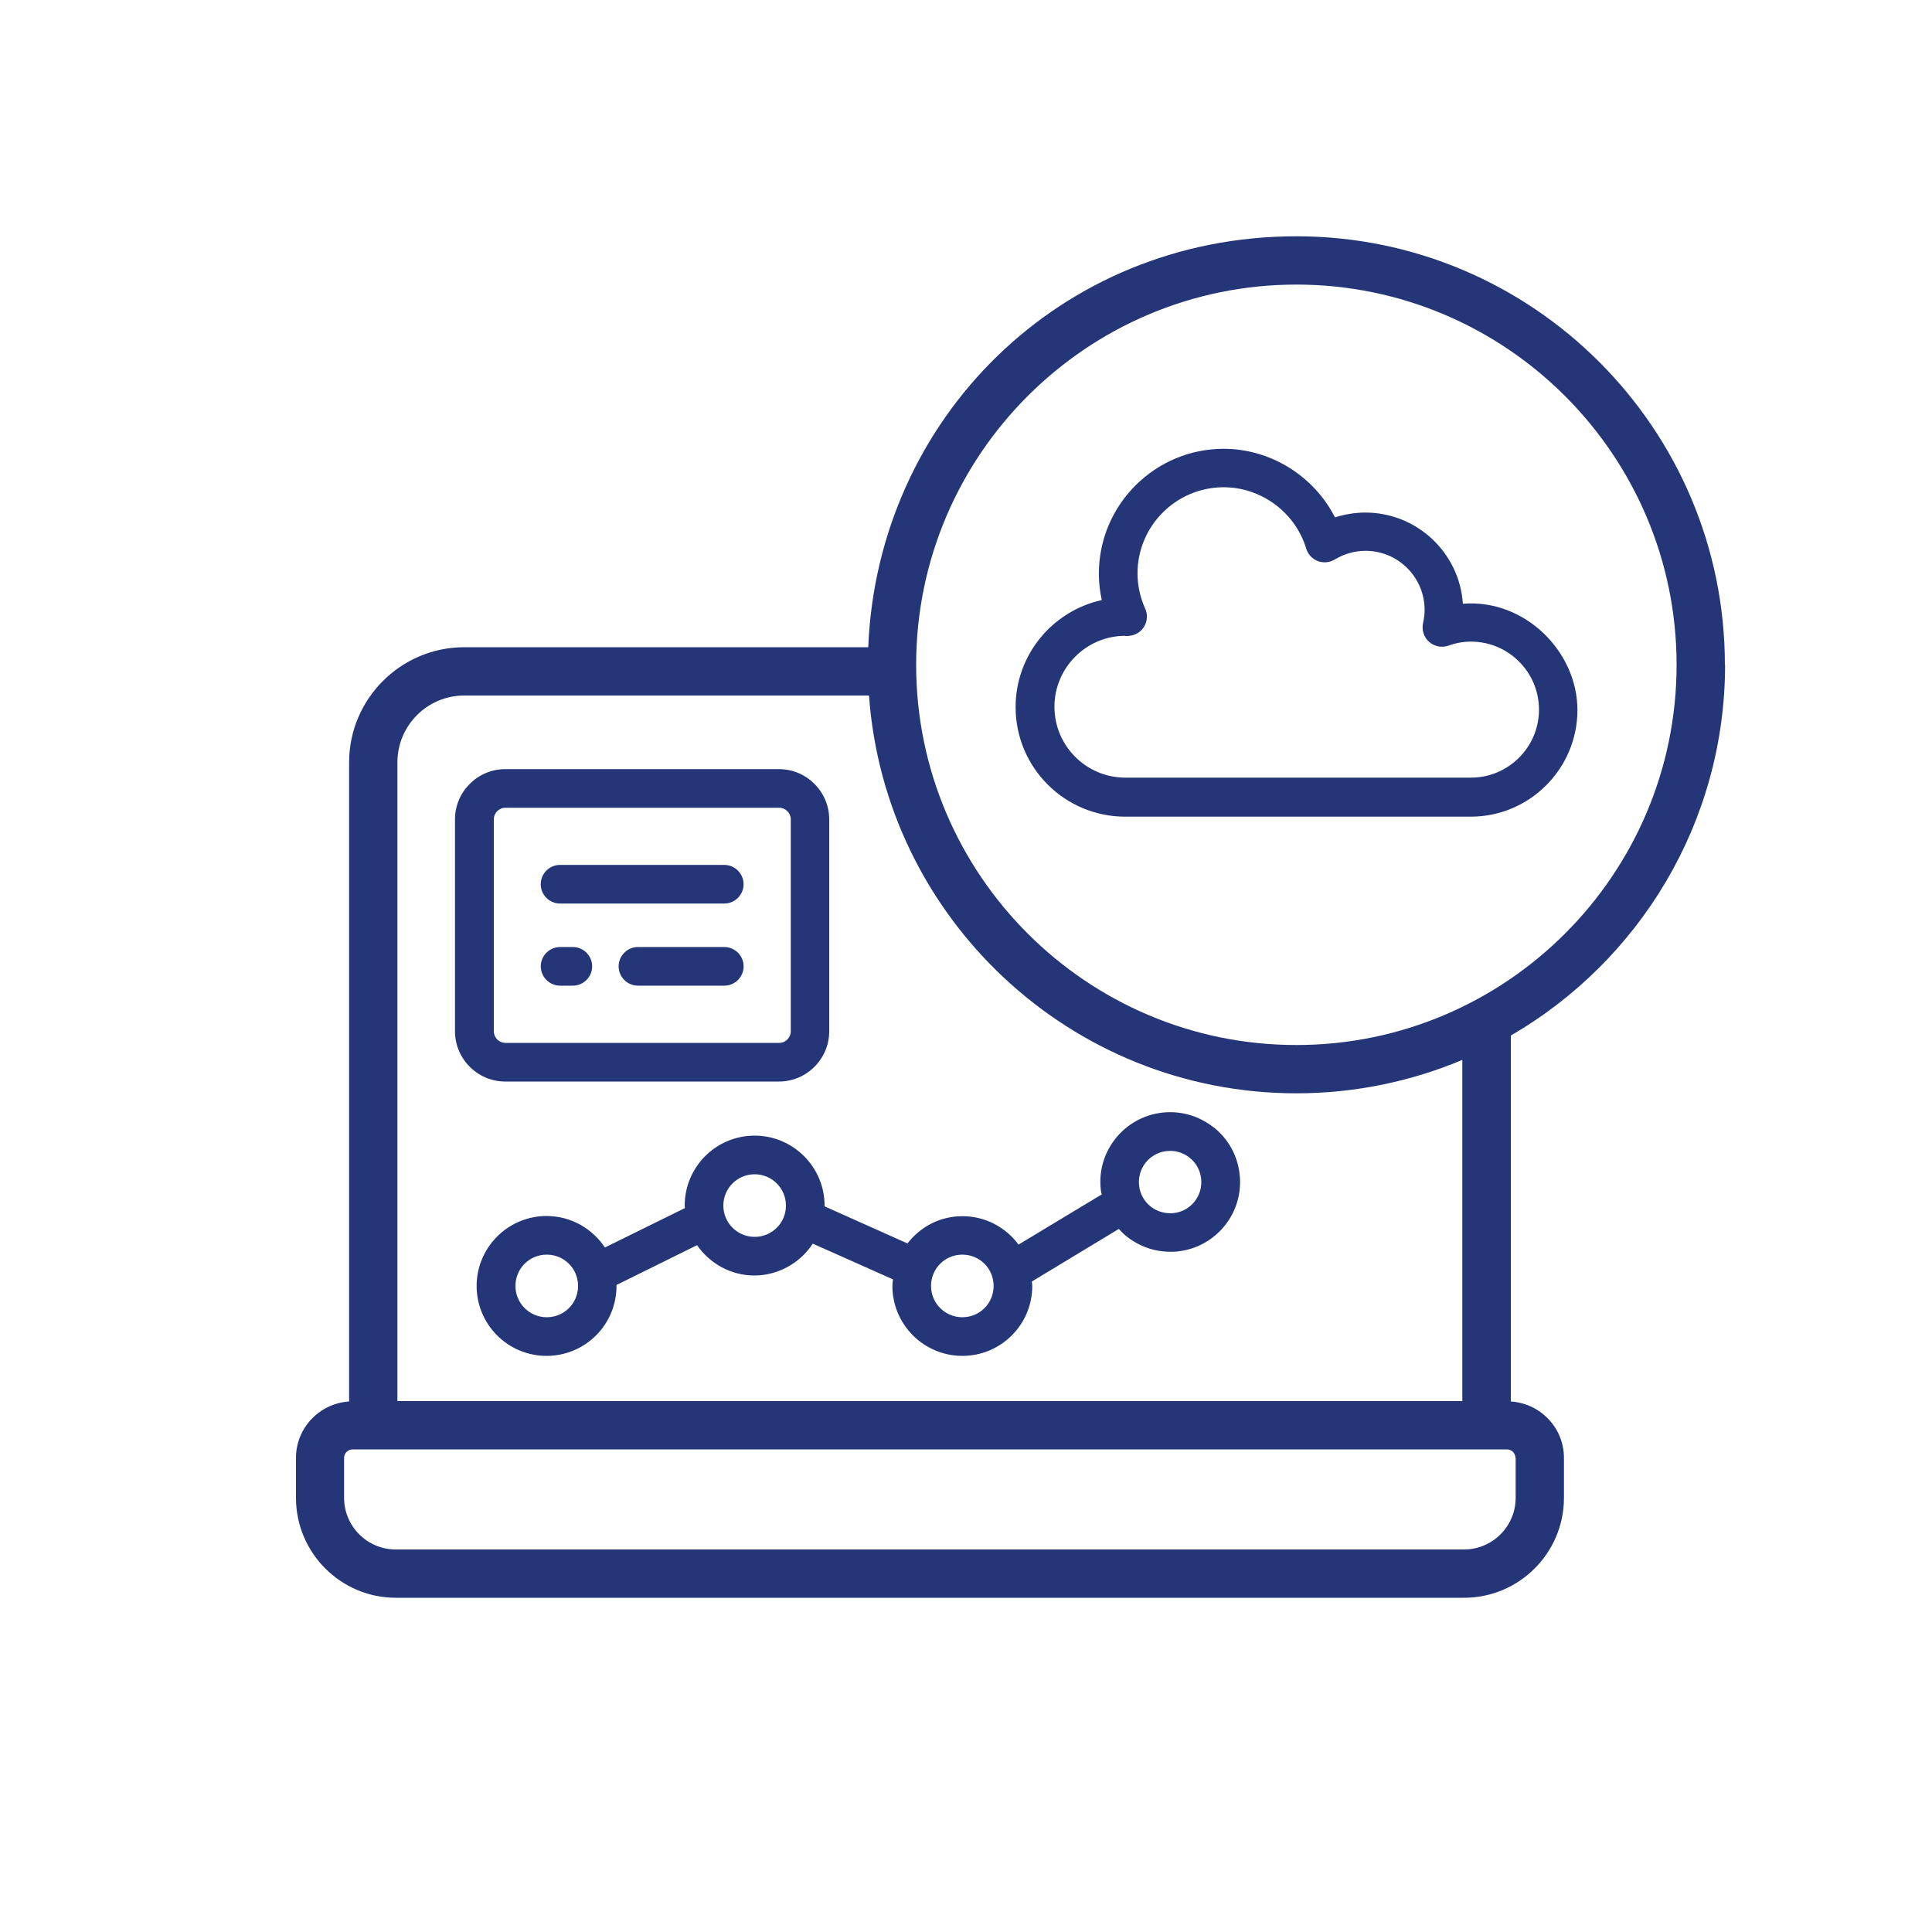
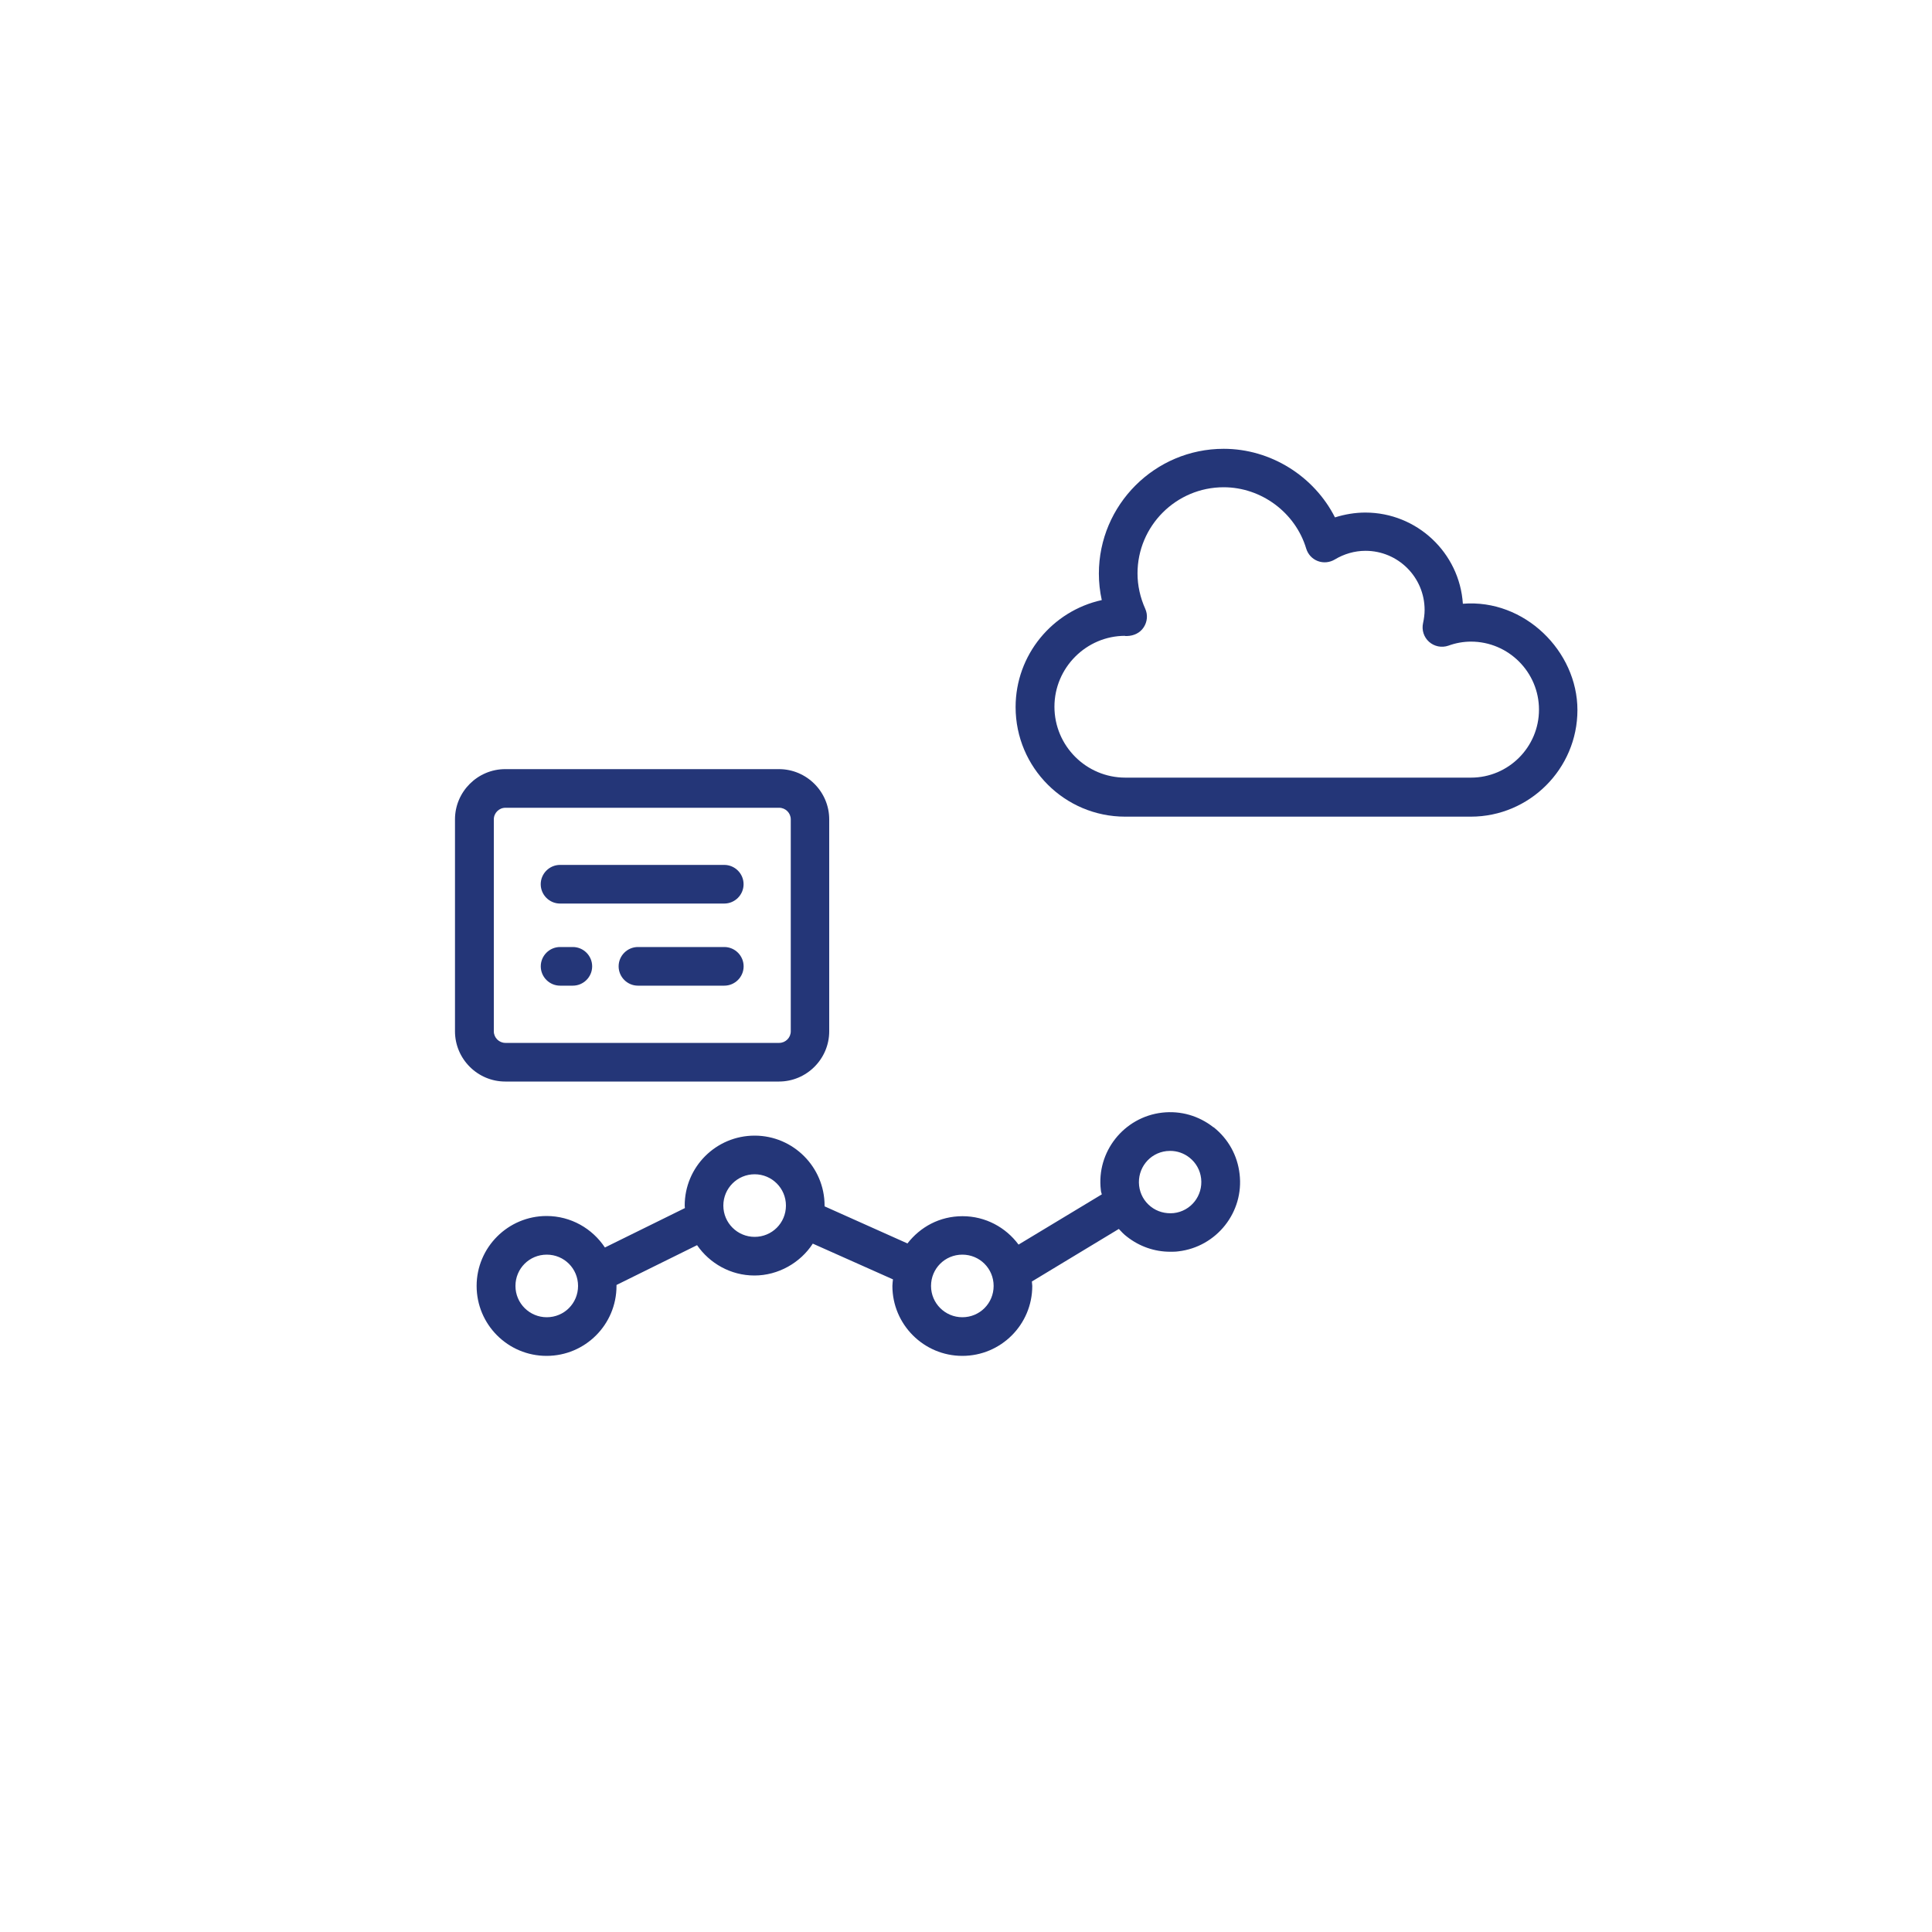
<svg xmlns="http://www.w3.org/2000/svg" width="40" height="40" viewBox="0 0 40 40" fill="none">
  <g clip-path="url(#clip0_7809_4479)">
    <path d="M11.595 18.707H14.995C15.215 18.707 15.395 18.527 15.395 18.307C15.395 18.087 15.215 17.907 14.995 17.907H11.595C11.375 17.907 11.195 18.087 11.195 18.307C11.195 18.527 11.375 18.707 11.595 18.707Z" fill="#243678" />
    <path d="M11.596 20.407H11.86C12.08 20.407 12.26 20.227 12.26 20.007C12.26 19.787 12.08 19.607 11.86 19.607H11.596C11.376 19.607 11.196 19.787 11.196 20.007C11.196 20.227 11.376 20.407 11.596 20.407Z" fill="#243678" />
    <path d="M14.996 19.607H13.208C12.988 19.607 12.808 19.787 12.808 20.007C12.808 20.227 12.988 20.407 13.208 20.407H14.996C15.216 20.407 15.396 20.227 15.396 20.007C15.396 19.787 15.216 19.607 14.996 19.607Z" fill="#243678" />
    <path d="M16.128 22.392C16.7 22.392 17.168 21.924 17.168 21.352V16.964C17.168 16.392 16.7 15.924 16.128 15.924H10.46C9.888 15.924 9.42 16.392 9.42 16.964V21.352C9.42 21.924 9.888 22.392 10.46 22.392H16.128ZM10.224 21.352V16.964C10.224 16.832 10.332 16.724 10.464 16.724H16.132C16.264 16.724 16.372 16.832 16.372 16.964V21.352C16.372 21.484 16.264 21.592 16.132 21.592H10.464C10.332 21.592 10.224 21.484 10.224 21.352Z" fill="#243678" />
    <path d="M25.124 23.34C24.82 23.1 24.444 22.992 24.06 23.036C23.268 23.128 22.696 23.848 22.792 24.64C22.792 24.668 22.804 24.696 22.812 24.728L21.088 25.768C20.824 25.412 20.404 25.18 19.928 25.18C19.452 25.18 19.052 25.404 18.788 25.744L17.072 24.976C17.072 24.976 17.072 24.964 17.072 24.96C17.072 24.164 16.424 23.512 15.624 23.512C14.824 23.512 14.176 24.16 14.176 24.96C14.176 24.976 14.18 24.996 14.18 25.012L12.524 25.828C12.264 25.436 11.82 25.176 11.316 25.176C10.52 25.176 9.868 25.824 9.868 26.624C9.868 27.424 10.516 28.072 11.316 28.072C12.116 28.072 12.764 27.424 12.764 26.624C12.764 26.616 12.764 26.612 12.764 26.604L14.432 25.78C14.692 26.156 15.128 26.408 15.62 26.408C16.112 26.408 16.572 26.144 16.828 25.748L18.488 26.488C18.484 26.532 18.476 26.576 18.476 26.624C18.476 27.42 19.124 28.072 19.924 28.072C20.724 28.072 21.372 27.424 21.372 26.624C21.372 26.592 21.364 26.564 21.364 26.532L23.164 25.444C23.216 25.5 23.268 25.556 23.332 25.604C23.592 25.808 23.904 25.916 24.228 25.916C24.284 25.916 24.34 25.916 24.396 25.908C25.188 25.816 25.76 25.096 25.664 24.304C25.62 23.92 25.428 23.576 25.124 23.336V23.34ZM11.32 27.272C10.964 27.272 10.672 26.984 10.672 26.624C10.672 26.264 10.96 25.976 11.32 25.976C11.68 25.976 11.968 26.264 11.968 26.624C11.968 26.984 11.68 27.272 11.32 27.272ZM15.624 25.608C15.268 25.608 14.976 25.32 14.976 24.96C14.976 24.6 15.268 24.312 15.624 24.312C15.98 24.312 16.272 24.6 16.272 24.96C16.272 25.32 15.984 25.608 15.624 25.608ZM19.924 27.272C19.568 27.272 19.276 26.984 19.276 26.624C19.276 26.264 19.564 25.976 19.924 25.976C20.284 25.976 20.572 26.264 20.572 26.624C20.572 26.984 20.284 27.272 19.924 27.272ZM24.3 25.116C24.128 25.132 23.96 25.088 23.824 24.98C23.688 24.872 23.604 24.72 23.584 24.548C23.544 24.192 23.796 23.872 24.152 23.832C24.176 23.832 24.204 23.828 24.228 23.828C24.372 23.828 24.512 23.876 24.628 23.968C24.764 24.076 24.848 24.228 24.868 24.4C24.908 24.756 24.656 25.076 24.3 25.116Z" fill="#243678" />
-     <path d="M35.712 13.764C35.712 8.872 31.732 4.892 26.84 4.892C21.948 4.892 18.168 8.676 17.976 13.4H9.612C8.296 13.4 7.228 14.472 7.228 15.784V29.016C6.616 29.056 6.128 29.56 6.128 30.184V31.012C6.128 32.152 7.056 33.08 8.196 33.08H30.312C31.452 33.08 32.38 32.152 32.38 31.012V30.184C32.38 29.56 31.892 29.056 31.28 29.016V21.44C33.928 19.904 35.716 17.04 35.716 13.76L35.712 13.764ZM26.84 5.892C31.18 5.892 34.712 9.424 34.712 13.764C34.712 18.104 31.18 21.636 26.84 21.636C22.5 21.636 18.968 18.104 18.968 13.764C18.968 9.424 22.5 5.892 26.84 5.892ZM31.38 30.184V31.012C31.38 31.6 30.9 32.08 30.312 32.08H8.192C7.604 32.08 7.124 31.6 7.124 31.012V30.184C7.124 30.088 7.204 30.008 7.3 30.008H31.2C31.296 30.008 31.376 30.088 31.376 30.184H31.38ZM30.276 29.008H8.228V15.784C8.228 15.02 8.848 14.4 9.612 14.4H17.992C18.32 18.996 22.16 22.636 26.84 22.636C28.056 22.636 29.22 22.388 30.276 21.944V29.012V29.008Z" fill="#243678" />
    <path d="M23.295 16.908H30.451C31.667 16.908 32.659 15.916 32.659 14.7C32.659 13.484 31.563 12.396 30.287 12.5C30.219 11.448 29.339 10.612 28.267 10.612C28.055 10.612 27.843 10.648 27.639 10.712C27.207 9.86 26.311 9.292 25.335 9.292C23.911 9.292 22.751 10.452 22.751 11.876C22.751 12.06 22.771 12.244 22.811 12.424C21.791 12.648 21.027 13.556 21.027 14.64C21.027 15.892 22.043 16.908 23.295 16.908ZM23.291 13.168H23.335C23.475 13.164 23.603 13.104 23.679 12.988C23.755 12.872 23.767 12.728 23.711 12.604C23.607 12.372 23.551 12.124 23.551 11.872C23.551 10.888 24.351 10.088 25.335 10.088C26.115 10.088 26.819 10.612 27.043 11.356C27.079 11.476 27.167 11.572 27.283 11.616C27.399 11.66 27.527 11.648 27.635 11.584C27.827 11.468 28.047 11.404 28.271 11.404C28.947 11.404 29.495 11.952 29.495 12.628C29.495 12.716 29.483 12.808 29.463 12.9C29.431 13.044 29.479 13.192 29.587 13.288C29.695 13.384 29.847 13.416 29.987 13.368C30.139 13.312 30.299 13.284 30.455 13.284C31.231 13.284 31.863 13.916 31.863 14.692C31.863 15.468 31.231 16.1 30.455 16.1H23.299C22.487 16.1 21.831 15.44 21.831 14.632C21.831 13.824 22.491 13.164 23.295 13.164L23.291 13.168Z" fill="#243678" />
  </g>
  <defs>
    <clipPath id="clip0_7809_4479">
      <rect width="40" height="40" fill="white" />
    </clipPath>
  </defs>
</svg>